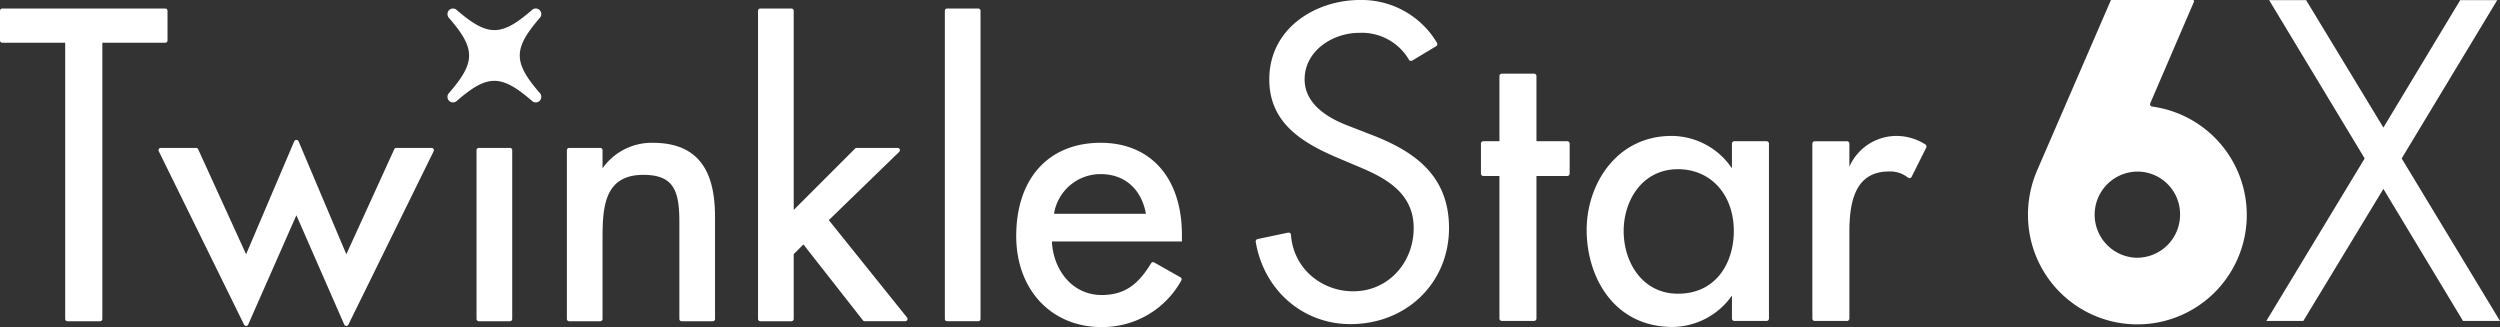
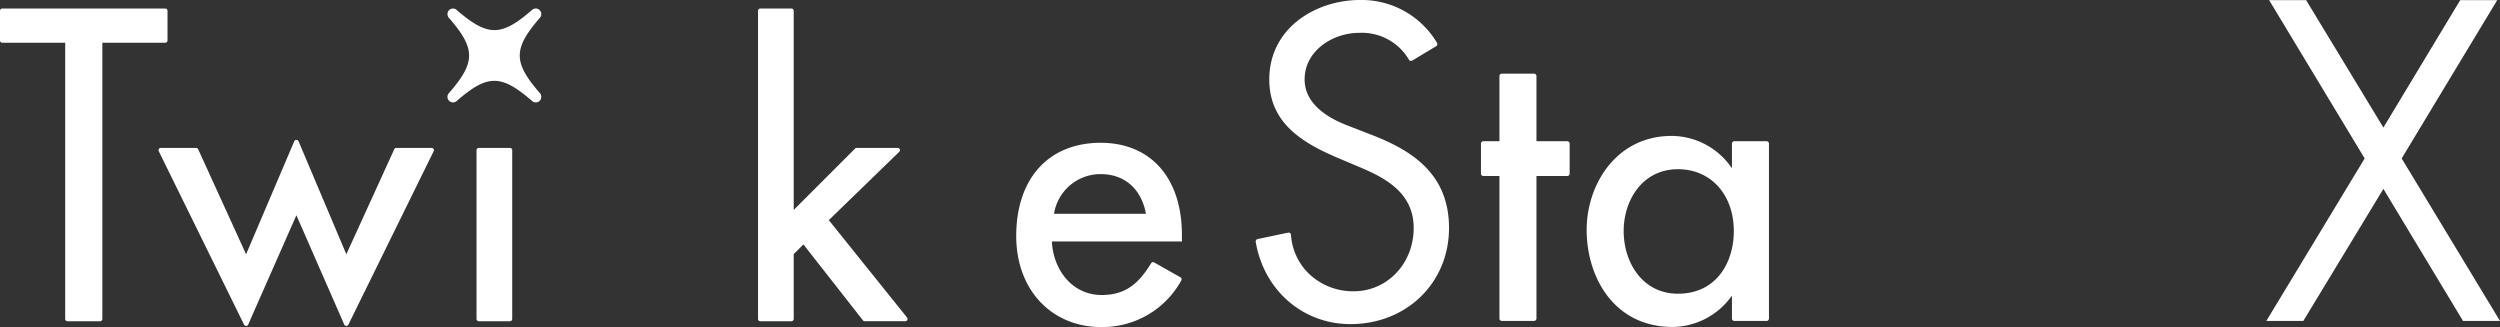
<svg xmlns="http://www.w3.org/2000/svg" width="418" height="54.684" viewBox="0 0 418 54.684">
  <rect x="0" y="0" width="418" height="54.684" fill="#333333" stroke="none" />
  <defs>
    <clipPath id="clip-path">
      <rect id="長方形_1" data-name="長方形 1" width="418" height="54.684" fill="#fff" />
    </clipPath>
  </defs>
  <g id="グループ_2" data-name="グループ 2" transform="translate(0 0)">
    <g id="グループ_1" data-name="グループ 1" transform="translate(0 0)" clip-path="url(#clip-path)">
      <path id="パス_1" data-name="パス 1" d="M28.008,6.31V1.35a.381.381,0,0,0-.382-.382H.383A.384.384,0,0,0,0,1.35V6.31a.384.384,0,0,0,.384.382H10.9V52.875a.382.382,0,0,0,.382.381h5.448a.381.381,0,0,0,.382-.381V6.692H27.626a.381.381,0,0,0,.382-.382" transform="translate(0 0.455)" fill="#fff" />
      <path id="パス_2" data-name="パス 2" d="M63.7,17.257H57.8a.385.385,0,0,0-.347.222l-8.014,17.56-8-18.915a.4.4,0,0,0-.7,0L32.677,35.041,24.662,17.477a.383.383,0,0,0-.345-.22h-5.9a.383.383,0,0,0-.342.55l14.261,29a.379.379,0,0,0,.344.215h.006a.377.377,0,0,0,.342-.226l8.059-18.278,8,18.275a.378.378,0,0,0,.341.229h.009a.377.377,0,0,0,.342-.213l14.261-29a.382.382,0,0,0-.019-.37.378.378,0,0,0-.323-.179" transform="translate(8.469 7.472)" fill="#fff" />
-       <path id="パス_3" data-name="パス 3" d="M78.92,16.247a10.059,10.059,0,0,0-8.462,4.265V17.48a.382.382,0,0,0-.382-.381h-5.2a.381.381,0,0,0-.381.381V45.7a.381.381,0,0,0,.381.382h5.2a.382.382,0,0,0,.382-.382V32.748c0-5.223,0-11.143,6.82-11.143,5.1,0,6.025,2.664,6.025,7.915V45.7a.382.382,0,0,0,.382.382h5.2a.381.381,0,0,0,.382-.382V28.85c0-5.41-1.073-12.6-10.352-12.6" transform="translate(30.287 7.63)" fill="#fff" />
      <path id="パス_4" data-name="パス 4" d="M98.077,36.35l11.775-11.42a.383.383,0,0,0,.085-.417.377.377,0,0,0-.353-.238h-6.848a.379.379,0,0,0-.269.112L92.209,34.645V1.351a.383.383,0,0,0-.384-.382h-5.2a.383.383,0,0,0-.382.382V52.874a.383.383,0,0,0,.382.382h5.2a.383.383,0,0,0,.384-.382V42.031L93.83,40.41l9.957,12.7a.38.38,0,0,0,.3.145h6.769a.381.381,0,0,0,.3-.62Z" transform="translate(40.499 0.455)" fill="#fff" />
-       <path id="パス_5" data-name="パス 5" d="M113.083.968h-5.2a.382.382,0,0,0-.384.382V52.873a.382.382,0,0,0,.384.382h5.2a.382.382,0,0,0,.381-.382V1.35a.382.382,0,0,0-.381-.382" transform="translate(50.481 0.455)" fill="#fff" />
      <path id="パス_6" data-name="パス 6" d="M129.742,16.246c-8.712,0-14.124,5.974-14.124,15.588,0,8.962,5.859,15.221,14.246,15.221a15.053,15.053,0,0,0,13.357-7.795.383.383,0,0,0-.145-.523l-4.393-2.484a.375.375,0,0,0-.511.132c-1.955,3.188-4.106,5.311-8.246,5.311-5.224,0-8.18-4.591-8.336-8.95h21.731v-1.1c0-9.5-5.2-15.4-13.579-15.4m-7.807,11.873a7.867,7.867,0,0,1,7.807-6.637c3.987,0,6.807,2.478,7.566,6.637Z" transform="translate(54.295 7.629)" fill="#fff" />
      <path id="パス_7" data-name="パス 7" d="M59.8,16.827H54.6a.382.382,0,0,0-.382.381V45.427a.383.383,0,0,0,.382.382h5.2a.382.382,0,0,0,.382-.382V17.208a.381.381,0,0,0-.382-.381" transform="translate(25.46 7.902)" fill="#fff" />
      <path id="パス_8" data-name="パス 8" d="M66.325,1.236a.917.917,0,0,0-1.267-.031c-5.183,4.51-7.43,4.5-12.656-.038a.929.929,0,0,0-1.261.115.964.964,0,0,0,0,1.236c4.509,5.183,4.512,7.419.031,12.575a.929.929,0,0,0,1.282,1.343c5.182-4.507,7.429-4.5,12.662.044a.929.929,0,0,0,1.239-.1.956.956,0,0,0,.032-1.237l-.015-.018c-4.507-5.185-4.5-7.432.053-12.674a.936.936,0,0,0-.1-1.215" transform="translate(23.905 0.454)" fill="#fff" />
      <path id="パス_9" data-name="パス 9" d="M182.923,19.676h-5.151V8.782a.4.4,0,0,0-.4-.4h-5.389a.4.4,0,0,0-.4.4V19.676h-2.691a.4.4,0,0,0-.4.4v5.011a.4.4,0,0,0,.4.4h2.691V49.323a.4.4,0,0,0,.4.4h5.389a.4.4,0,0,0,.4-.4V25.492h5.151a.4.4,0,0,0,.4-.4V20.078a.4.4,0,0,0-.4-.4" transform="translate(79.123 3.936)" fill="#fff" />
      <path id="パス_10" data-name="パス 10" d="M210.6,16.349h-5.389a.4.4,0,0,0-.4.4v4.135a12.226,12.226,0,0,0-10.092-5.42c-9.225,0-14.2,8.1-14.2,15.717,0,7.812,4.5,16.223,14.393,16.223a12.29,12.29,0,0,0,9.9-5.247V46a.4.4,0,0,0,.4.4H210.6a.4.4,0,0,0,.4-.4V16.75a.4.4,0,0,0-.4-.4m-5.476,15.024c0,5.213-2.886,10.471-9.336,10.471-5.962,0-9.082-5.267-9.082-10.471,0-5.142,3.12-10.346,9.082-10.346,5.5,0,9.336,4.255,9.336,10.346" transform="translate(84.77 7.263)" fill="#fff" />
-       <path id="パス_11" data-name="パス 11" d="M225.085,16.884a8.99,8.99,0,0,0-4.688-1.417,8.605,8.605,0,0,0-8.012,5.144V16.751a.4.4,0,0,0-.4-.4h-5.389a.4.4,0,0,0-.4.4V46a.4.4,0,0,0,.4.4h5.389a.4.4,0,0,0,.4-.4V31.625c0-4.759.754-10.218,6.624-10.218a4.741,4.741,0,0,1,3.169,1.024.4.4,0,0,0,.613-.126l2.445-4.892a.41.41,0,0,0-.15-.529" transform="translate(96.831 7.264)" fill="#fff" />
      <path id="パス_12" data-name="パス 12" d="M162.347,22.586l-3.767-1.465c-1.865-.714-7.536-2.885-7.536-7.84,0-4.812,4.732-7.79,9.117-7.79A9.137,9.137,0,0,1,168.5,10a.4.4,0,0,0,.542.125l4-2.4a.4.4,0,0,0,.182-.253.393.393,0,0,0-.047-.309A14.649,14.649,0,0,0,160.3,0c-7.351,0-15.163,4.654-15.163,13.281,0,7.2,5.4,10.517,11.244,13.03l3.627,1.534c4.485,1.863,9.272,4.347,9.272,10.278S164.876,48.7,159.254,48.7a10.65,10.65,0,0,1-7.661-3.1,9.98,9.98,0,0,1-2.829-6.338.4.4,0,0,0-.479-.367l-5.1,1.076a.4.4,0,0,0-.317.464c1.371,8.1,7.88,13.757,15.832,13.757,9.4,0,16.489-6.909,16.489-16.072,0-9.25-6.49-13.044-12.839-15.537" transform="translate(67.088 0)" fill="#fff" />
-       <path id="パス_13" data-name="パス 13" d="M251.173,17.265,258.482.284A.2.2,0,0,0,258.3,0H244.732a.2.2,0,0,0-.185.122L232.339,28.3a18.772,18.772,0,0,0-1.561,9.018,18.292,18.292,0,1,0,20.711-19.5.4.4,0,0,1-.316-.55M248.954,43.1a7.207,7.207,0,0,1-.163-14.407,7.124,7.124,0,0,1,7.366,7.2,7.2,7.2,0,0,1-7.2,7.2" transform="translate(108.351 0)" fill="#fff" />
      <path id="パス_14" data-name="パス 14" d="M290.729,53.652,277.417,31.572,264.029,53.652h-6.186l16.443-27.17L258.314.018H264.5l12.918,21.3L290.259.018h6.187L280.472,26.482l16.441,27.17Z" transform="translate(121.086 0.009)" fill="#fff" />
    </g>
  </g>
</svg>